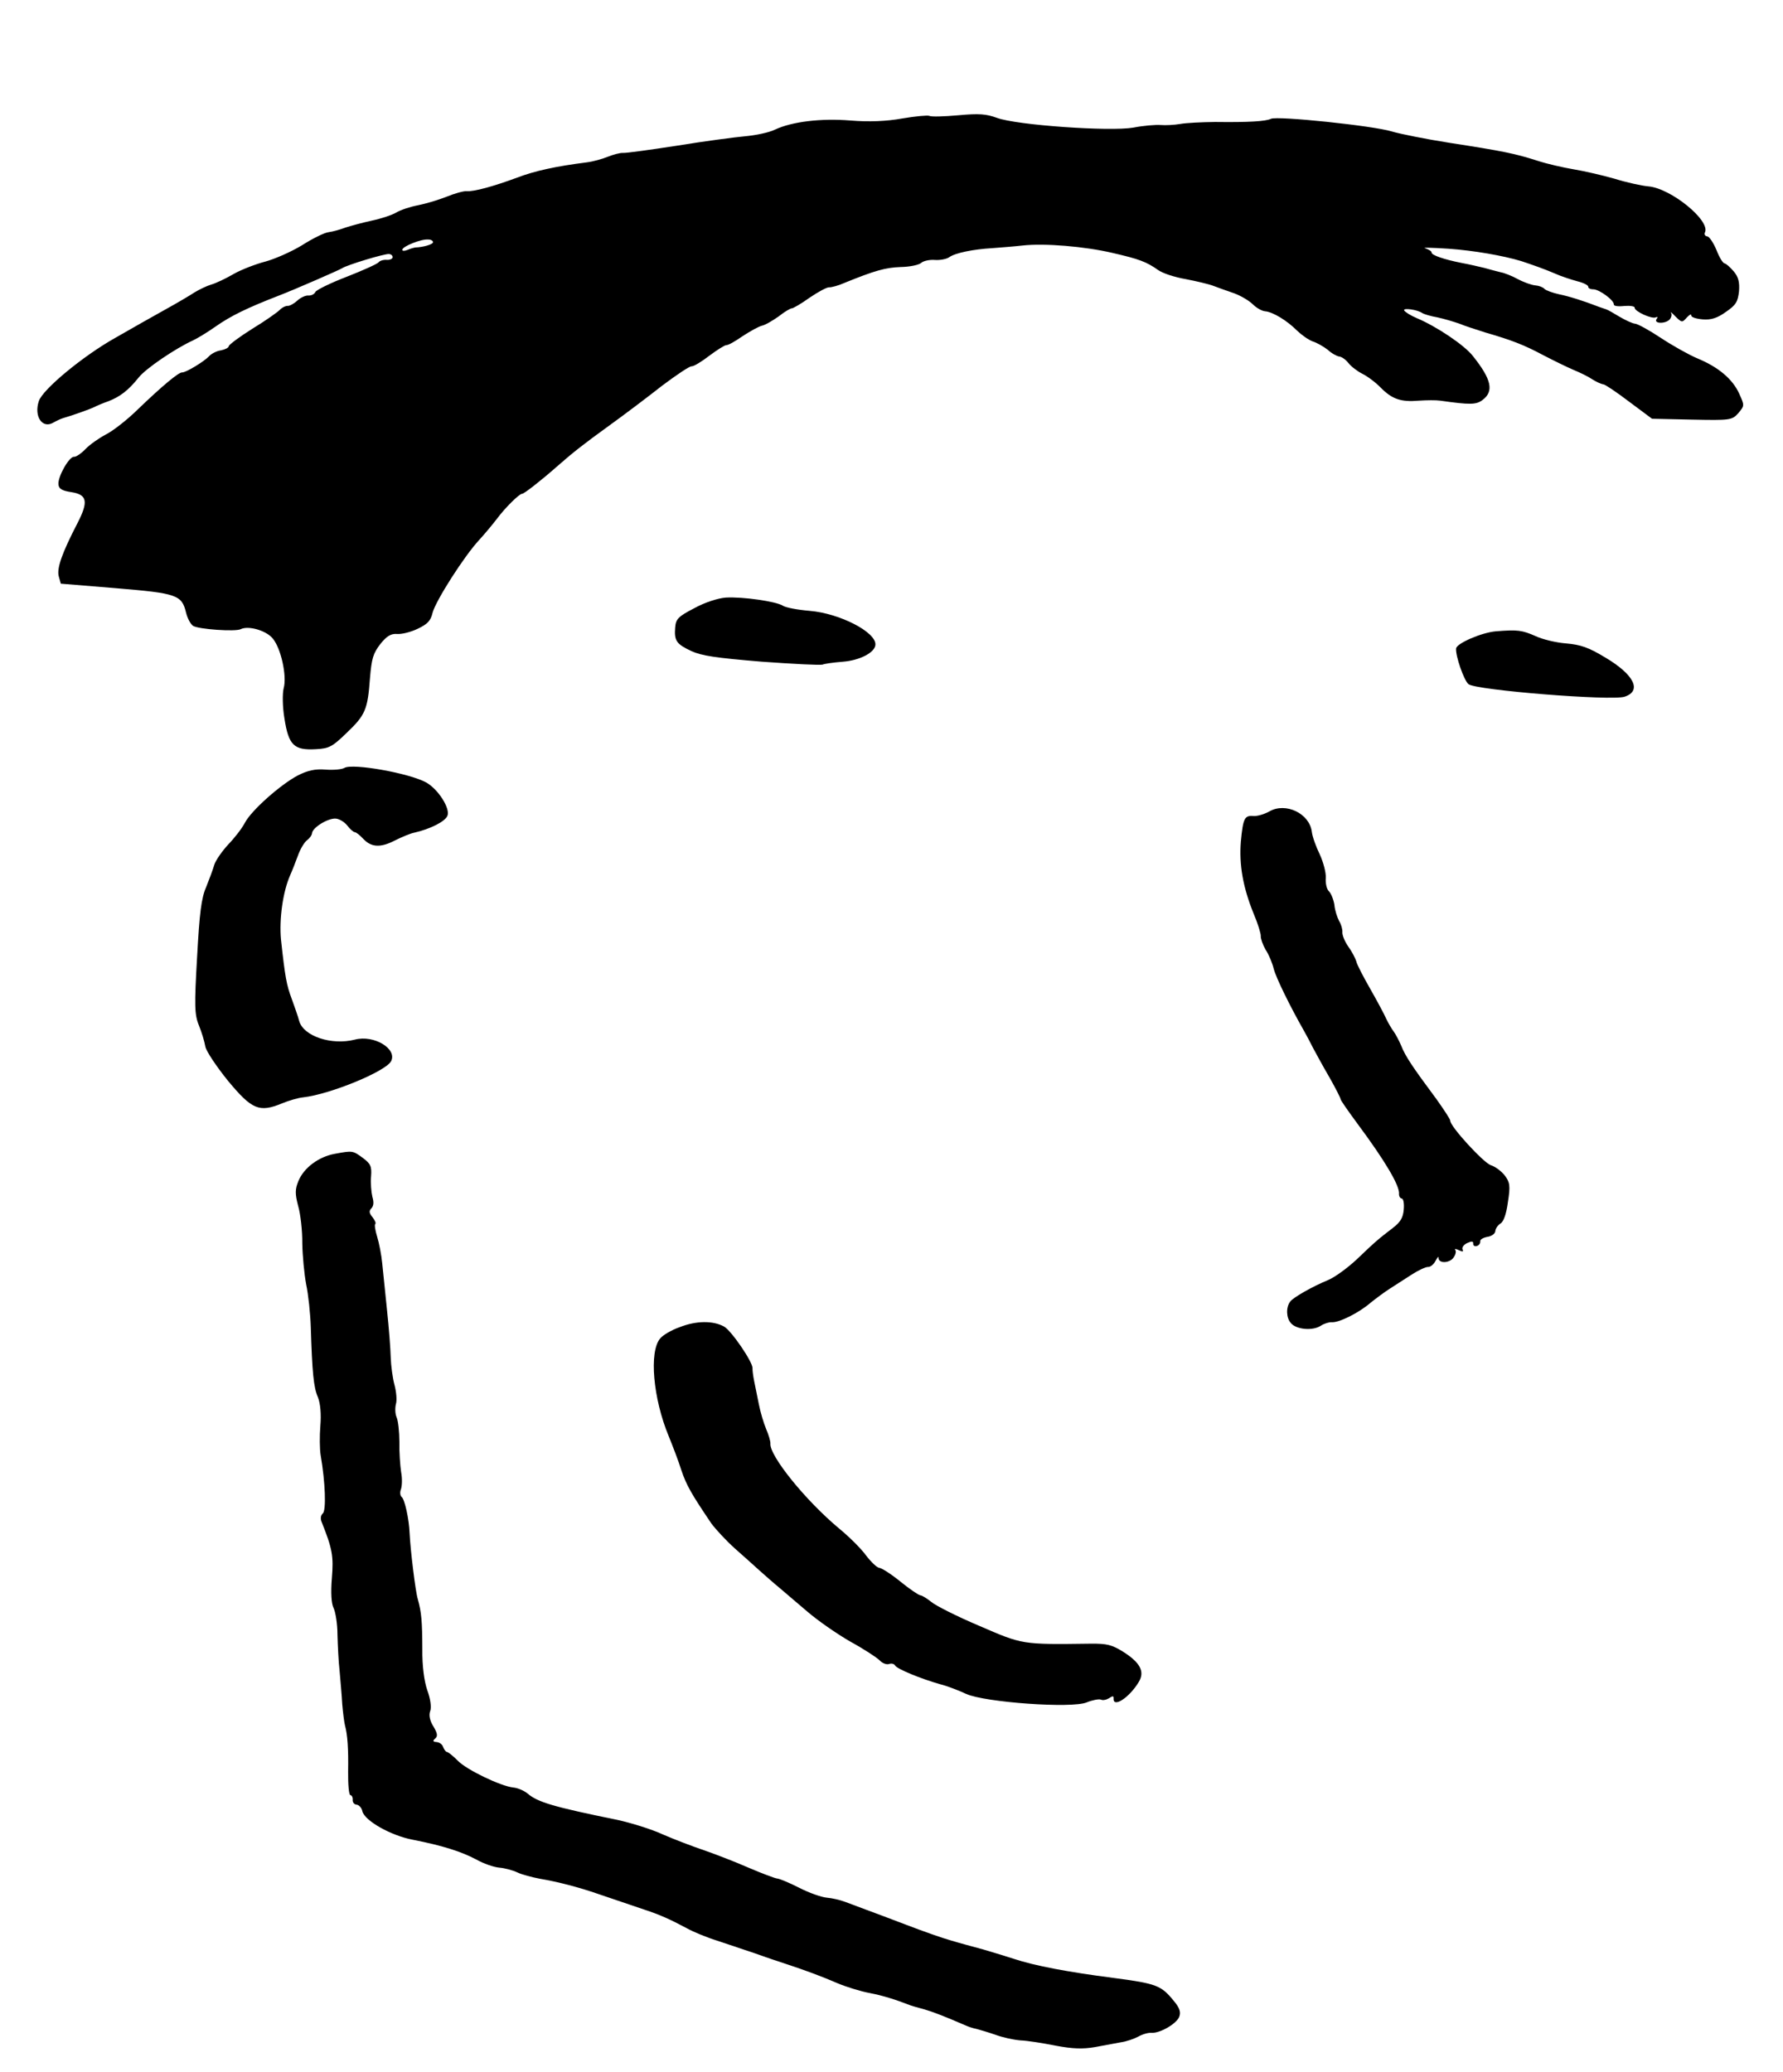
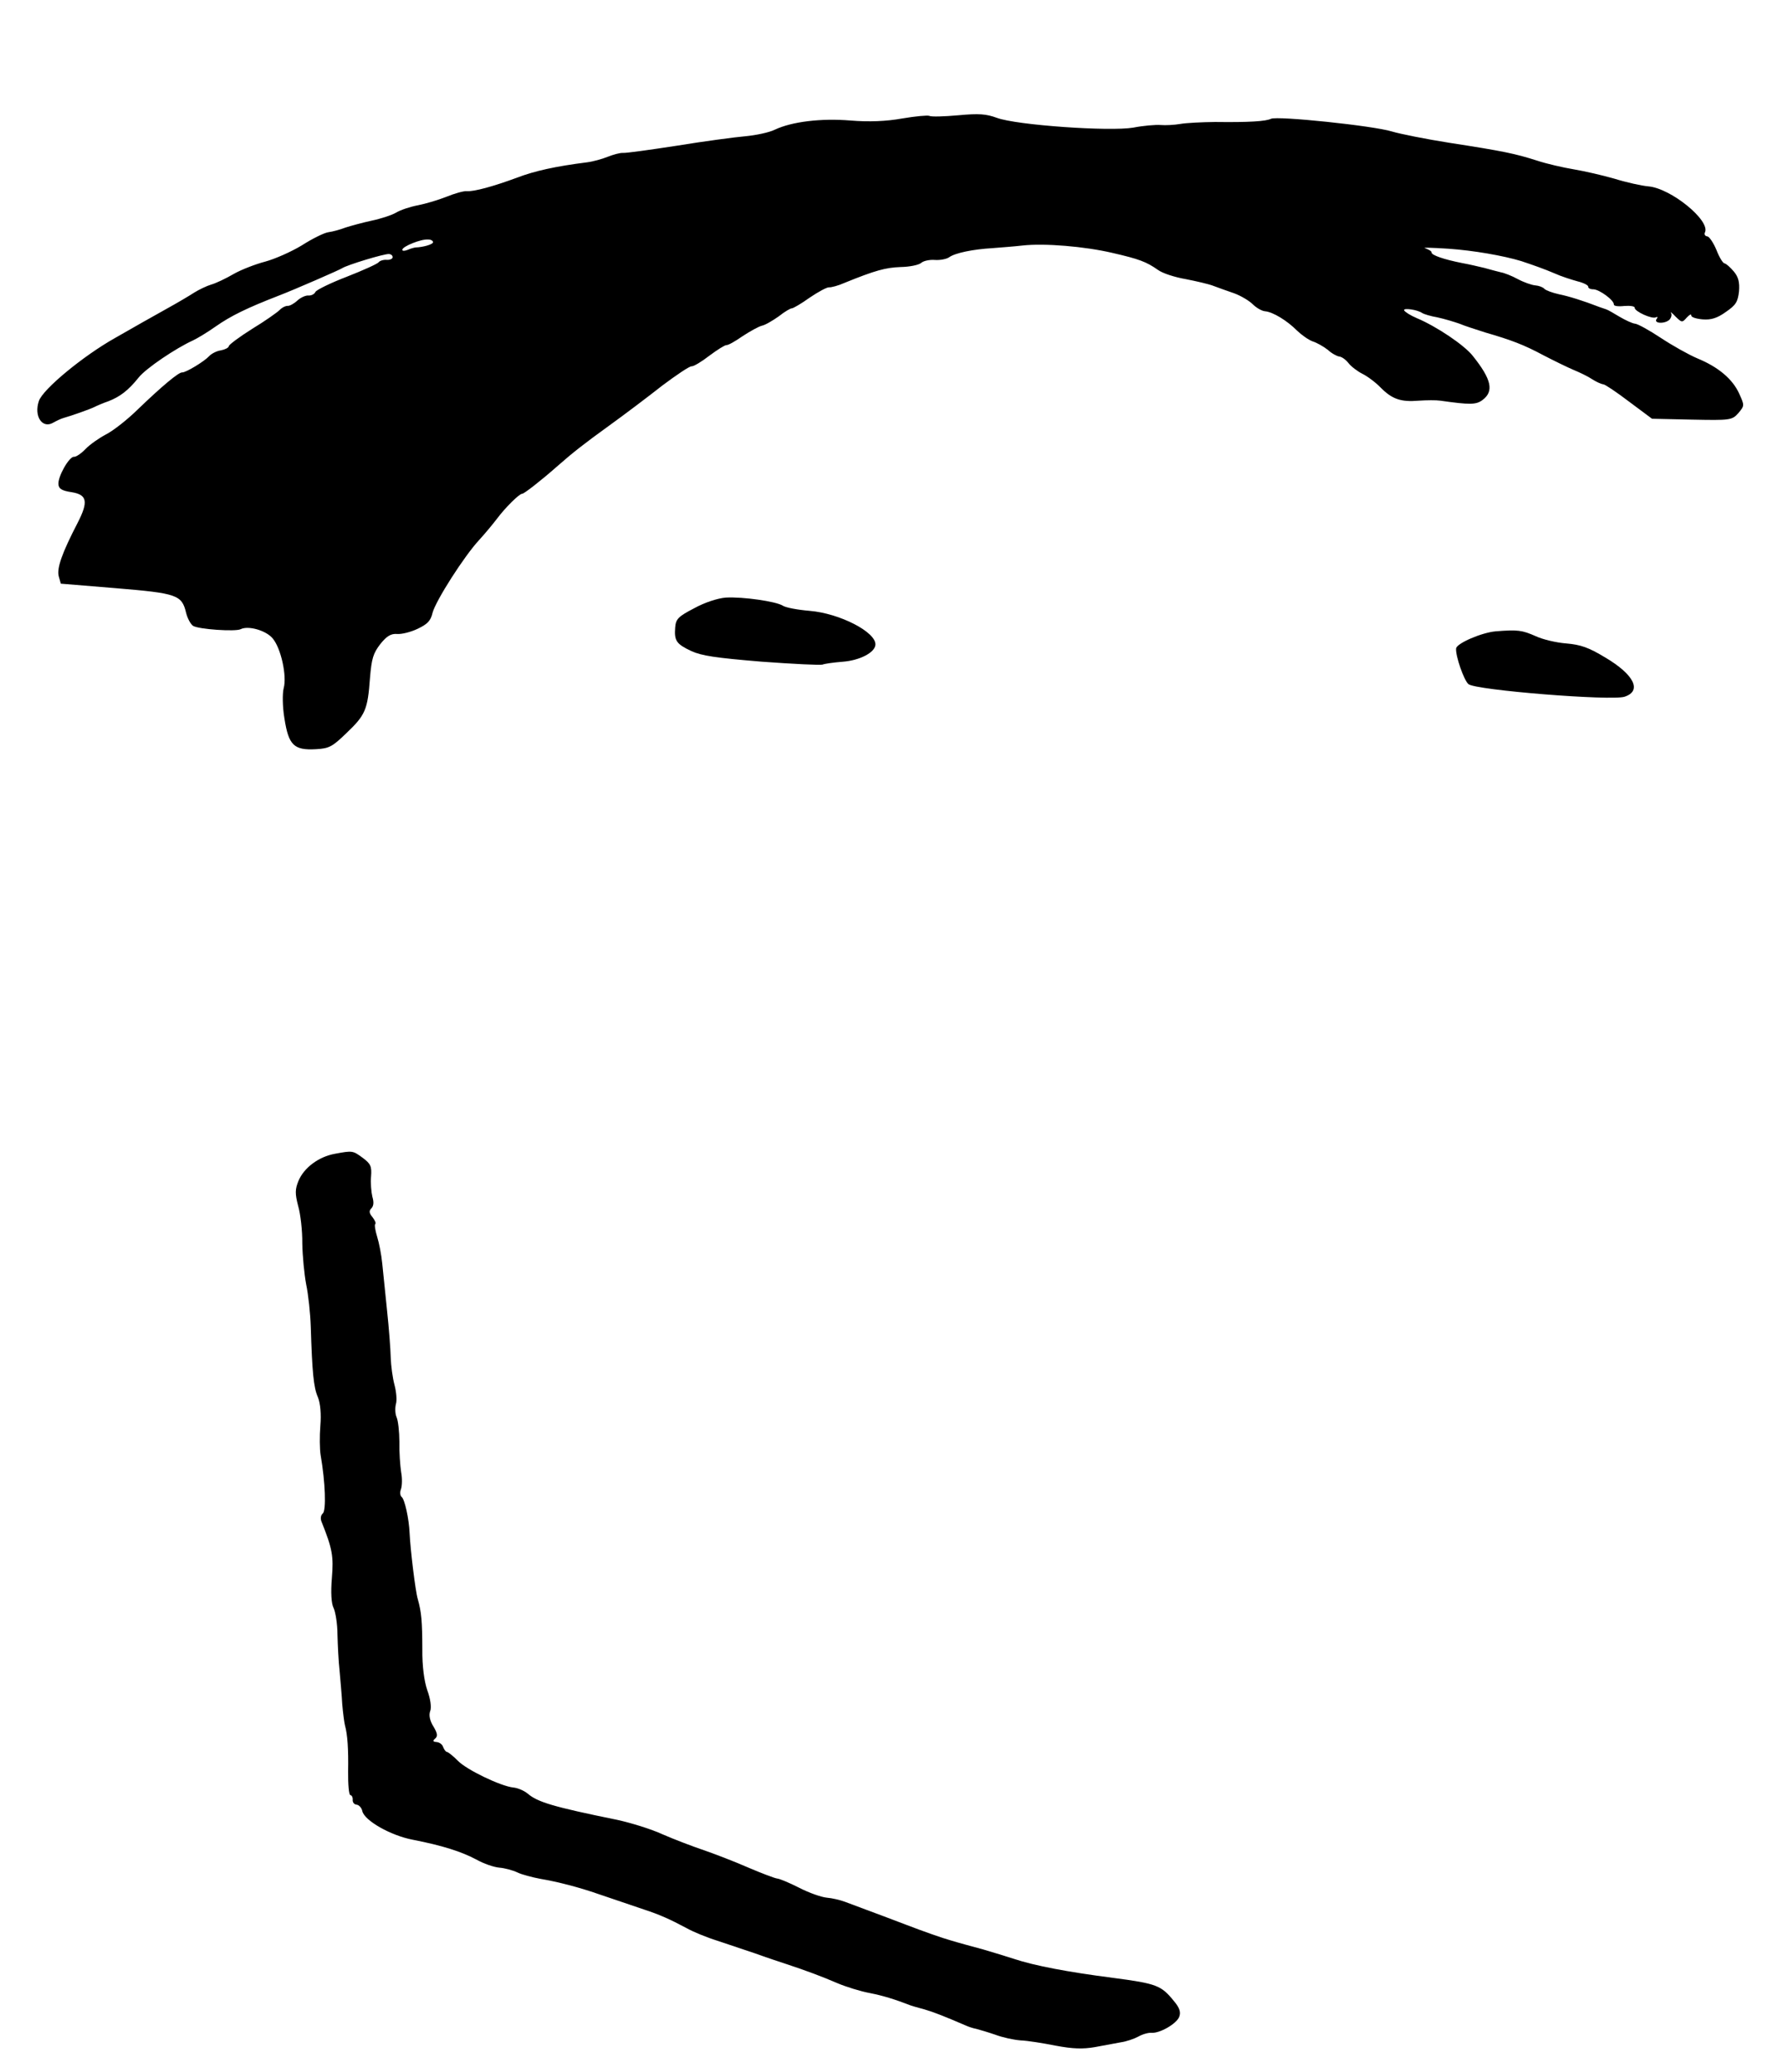
<svg xmlns="http://www.w3.org/2000/svg" width="37" height="43" viewBox="0 0 37 43" fill="none">
  <path d="M26.375 2.465C26.265 2.518 25.919 2.54 25.214 2.531C24.939 2.534 24.613 2.55 24.492 2.572C24.372 2.593 24.184 2.603 24.084 2.594C23.979 2.586 23.721 2.608 23.518 2.648C23.03 2.732 21.092 2.597 20.686 2.445C20.462 2.364 20.319 2.352 19.885 2.392C19.595 2.418 19.326 2.427 19.284 2.404C19.248 2.389 18.996 2.412 18.724 2.458C18.394 2.518 18.031 2.532 17.652 2.501C17.032 2.45 16.432 2.525 16.081 2.69C15.964 2.749 15.684 2.807 15.47 2.827C15.25 2.846 14.612 2.931 14.055 3.022C13.498 3.108 12.993 3.178 12.931 3.173C12.869 3.168 12.728 3.207 12.612 3.253C12.495 3.3 12.304 3.353 12.184 3.368C11.527 3.451 11.095 3.547 10.733 3.685C10.25 3.864 9.835 3.98 9.68 3.967C9.617 3.962 9.432 4.015 9.264 4.083C9.096 4.15 8.833 4.228 8.675 4.259C8.516 4.289 8.317 4.354 8.225 4.409C8.133 4.464 7.902 4.539 7.711 4.579C7.521 4.62 7.278 4.687 7.169 4.722C7.065 4.763 6.906 4.806 6.817 4.818C6.729 4.829 6.481 4.952 6.264 5.091C6.047 5.223 5.703 5.375 5.505 5.428C5.307 5.48 5.01 5.593 4.847 5.686C4.689 5.779 4.475 5.88 4.385 5.904C4.289 5.933 4.133 6.008 4.034 6.069C3.942 6.13 3.673 6.289 3.437 6.419C3.201 6.549 2.73 6.817 2.388 7.013C1.727 7.384 0.889 8.076 0.807 8.32C0.699 8.635 0.877 8.906 1.107 8.769C1.166 8.736 1.263 8.688 1.315 8.674C1.487 8.626 1.86 8.494 1.958 8.446C2.01 8.419 2.146 8.361 2.249 8.326C2.488 8.233 2.661 8.104 2.877 7.834C3.03 7.641 3.652 7.224 4.002 7.065C4.093 7.023 4.303 6.896 4.469 6.779C4.794 6.55 5.139 6.385 5.791 6.132C6.1 6.014 7.04 5.604 7.099 5.566C7.198 5.499 7.974 5.263 8.073 5.271C8.116 5.275 8.151 5.303 8.148 5.34C8.146 5.371 8.087 5.397 8.025 5.392C7.957 5.386 7.88 5.411 7.859 5.441C7.831 5.476 7.539 5.608 7.197 5.742C6.861 5.871 6.568 6.015 6.546 6.057C6.524 6.105 6.458 6.137 6.396 6.132C6.341 6.128 6.237 6.175 6.169 6.238C6.101 6.301 6.01 6.35 5.973 6.347C5.929 6.344 5.851 6.381 5.803 6.433C5.749 6.485 5.497 6.664 5.234 6.823C4.97 6.989 4.751 7.152 4.748 7.183C4.746 7.214 4.674 7.252 4.585 7.27C4.496 7.281 4.385 7.34 4.337 7.393C4.235 7.503 3.853 7.734 3.779 7.728C3.71 7.722 3.368 8.006 2.866 8.489C2.649 8.703 2.348 8.94 2.198 9.015C2.055 9.091 1.862 9.225 1.774 9.318C1.685 9.41 1.579 9.483 1.535 9.479C1.436 9.471 1.195 9.894 1.213 10.052C1.219 10.14 1.284 10.183 1.481 10.212C1.808 10.264 1.84 10.404 1.609 10.853C1.283 11.482 1.176 11.792 1.219 11.958L1.262 12.111L2.404 12.205C3.669 12.31 3.773 12.343 3.861 12.713C3.889 12.828 3.954 12.952 4.007 12.987C4.126 13.059 4.884 13.11 4.994 13.056C5.151 12.976 5.517 13.081 5.654 13.242C5.831 13.444 5.957 14.029 5.887 14.279C5.859 14.389 5.861 14.664 5.903 14.911C5.989 15.462 6.099 15.571 6.551 15.546C6.833 15.532 6.898 15.493 7.19 15.211C7.583 14.838 7.63 14.723 7.677 14.077C7.712 13.655 7.745 13.558 7.892 13.364C8.025 13.2 8.11 13.145 8.241 13.155C8.334 13.163 8.525 13.116 8.668 13.047C8.87 12.951 8.938 12.882 8.976 12.716C9.041 12.466 9.636 11.534 9.945 11.203C10.061 11.076 10.227 10.877 10.312 10.765C10.487 10.53 10.78 10.242 10.835 10.246C10.873 10.249 11.24 9.961 11.55 9.687C11.894 9.384 12.127 9.203 12.639 8.833C12.957 8.604 13.457 8.226 13.744 8C14.037 7.781 14.308 7.597 14.352 7.601C14.395 7.604 14.56 7.505 14.72 7.381C14.886 7.257 15.044 7.158 15.075 7.161C15.113 7.164 15.257 7.082 15.409 6.976C15.561 6.876 15.738 6.778 15.808 6.759C15.878 6.746 16.035 6.653 16.162 6.563C16.282 6.467 16.406 6.396 16.431 6.398C16.456 6.4 16.627 6.302 16.799 6.178C16.978 6.056 17.161 5.958 17.204 5.962C17.248 5.966 17.395 5.928 17.524 5.87C18.164 5.61 18.375 5.553 18.688 5.541C18.876 5.538 19.073 5.498 19.12 5.452C19.167 5.412 19.294 5.385 19.4 5.394C19.505 5.402 19.645 5.376 19.698 5.337C19.824 5.247 20.199 5.172 20.594 5.149C20.752 5.136 21.034 5.116 21.224 5.094C21.677 5.044 22.509 5.113 23.085 5.248C23.637 5.375 23.788 5.431 24.03 5.601C24.124 5.671 24.386 5.755 24.608 5.792C24.823 5.835 25.087 5.894 25.183 5.933C25.286 5.973 25.474 6.038 25.614 6.087C25.747 6.136 25.92 6.238 25.995 6.312C26.07 6.387 26.184 6.453 26.252 6.459C26.413 6.472 26.71 6.653 26.912 6.857C27.011 6.952 27.152 7.051 27.237 7.083C27.323 7.109 27.466 7.19 27.554 7.259C27.635 7.335 27.749 7.394 27.792 7.398C27.842 7.402 27.93 7.465 27.981 7.532C28.037 7.605 28.167 7.703 28.269 7.755C28.377 7.808 28.547 7.935 28.651 8.043C28.887 8.281 29.069 8.346 29.441 8.314C29.604 8.303 29.804 8.301 29.89 8.314C30.508 8.402 30.633 8.4 30.766 8.299C31.006 8.119 30.951 7.871 30.566 7.389C30.391 7.162 29.805 6.77 29.395 6.599C29.268 6.545 29.155 6.473 29.139 6.441C29.107 6.382 29.421 6.426 29.515 6.497C29.551 6.518 29.685 6.561 29.827 6.585C29.968 6.615 30.169 6.676 30.285 6.716C30.393 6.763 30.637 6.839 30.819 6.898C31.356 7.054 31.617 7.151 32.029 7.372C32.245 7.484 32.521 7.619 32.648 7.673C32.781 7.728 32.955 7.811 33.038 7.868C33.127 7.925 33.229 7.971 33.273 7.975C33.31 7.978 33.552 8.141 33.811 8.338L34.282 8.689L35.105 8.707C35.903 8.723 35.941 8.72 36.072 8.574C36.203 8.416 36.203 8.416 36.092 8.17C35.955 7.865 35.657 7.615 35.222 7.436C35.041 7.359 34.701 7.168 34.464 7.011C34.227 6.854 33.988 6.722 33.932 6.717C33.876 6.713 33.732 6.645 33.607 6.572C33.488 6.5 33.363 6.427 33.326 6.417C33.296 6.409 33.241 6.386 33.205 6.376C32.835 6.233 32.555 6.148 32.352 6.106C32.217 6.076 32.084 6.028 32.049 5.994C32.021 5.96 31.936 5.928 31.862 5.922C31.787 5.916 31.623 5.859 31.498 5.792C31.378 5.726 31.215 5.662 31.147 5.651C31.073 5.632 30.92 5.594 30.805 5.56C30.688 5.532 30.48 5.483 30.344 5.459C29.963 5.384 29.702 5.294 29.707 5.238C29.709 5.213 29.649 5.177 29.576 5.152C29.497 5.133 29.715 5.139 30.057 5.161C30.585 5.198 31.194 5.305 31.566 5.417C31.815 5.5 32.046 5.581 32.263 5.674C32.395 5.735 32.609 5.802 32.737 5.838C32.859 5.867 32.961 5.919 32.959 5.95C32.956 5.981 33.004 6.004 33.067 6.003C33.191 6.007 33.498 6.232 33.49 6.319C33.488 6.35 33.58 6.364 33.707 6.349C33.826 6.34 33.925 6.354 33.922 6.385C33.916 6.46 34.283 6.628 34.362 6.584C34.401 6.569 34.406 6.582 34.378 6.617C34.307 6.717 34.55 6.725 34.645 6.633C34.686 6.586 34.698 6.524 34.675 6.491C34.653 6.458 34.7 6.493 34.769 6.568C34.902 6.697 34.908 6.698 35.005 6.587C35.06 6.529 35.099 6.508 35.096 6.545C35.093 6.582 35.196 6.615 35.333 6.627C35.506 6.641 35.635 6.602 35.814 6.473C36.026 6.328 36.062 6.262 36.087 6.046C36.102 5.853 36.074 5.745 35.977 5.631C35.903 5.543 35.816 5.467 35.785 5.465C35.754 5.462 35.676 5.337 35.62 5.189C35.557 5.04 35.474 4.914 35.431 4.905C35.381 4.901 35.36 4.861 35.382 4.819C35.49 4.572 34.67 3.905 34.205 3.867C34.068 3.855 33.749 3.785 33.506 3.709C33.262 3.639 32.882 3.551 32.66 3.514C32.438 3.477 32.095 3.399 31.894 3.332C31.444 3.189 31.21 3.138 30.082 2.964C29.588 2.886 29.054 2.779 28.883 2.728C28.5 2.609 26.505 2.401 26.375 2.465ZM8.986 5.028C8.982 5.071 8.784 5.13 8.621 5.135C8.59 5.139 8.519 5.158 8.461 5.184C8.396 5.21 8.346 5.212 8.349 5.181C8.354 5.113 8.736 4.957 8.885 4.97C8.941 4.968 8.989 4.997 8.986 5.028Z" fill="black" />
  <path d="M31.038 13.1C30.743 13.126 30.224 13.351 30.216 13.457C30.203 13.612 30.38 14.12 30.473 14.196C30.619 14.321 33.443 14.547 33.712 14.457C34.078 14.338 33.913 13.999 33.311 13.643C32.966 13.434 32.802 13.377 32.498 13.351C32.293 13.335 32.011 13.268 31.867 13.2C31.584 13.076 31.497 13.063 31.038 13.1Z" fill="black" />
  <path d="M15.062 12.4C14.898 12.412 14.622 12.501 14.406 12.621C14.073 12.793 14.025 12.845 14.011 13.019C13.988 13.298 14.039 13.365 14.345 13.509C14.562 13.608 14.846 13.65 15.808 13.73C16.466 13.778 17.032 13.806 17.071 13.79C17.103 13.774 17.293 13.746 17.488 13.731C17.84 13.704 18.153 13.542 18.166 13.381C18.188 13.12 17.427 12.726 16.8 12.675C16.552 12.654 16.3 12.608 16.241 12.566C16.098 12.479 15.419 12.38 15.062 12.4Z" fill="black" />
-   <path d="M26.345 16.835C26.24 16.895 26.087 16.939 26.012 16.932C25.826 16.917 25.796 16.977 25.75 17.46C25.711 17.938 25.791 18.407 26.014 18.956C26.103 19.164 26.167 19.375 26.163 19.425C26.159 19.474 26.204 19.603 26.264 19.708C26.331 19.807 26.404 19.988 26.432 20.103C26.479 20.288 26.773 20.887 27.057 21.385C27.106 21.47 27.192 21.633 27.251 21.751C27.311 21.862 27.463 22.143 27.594 22.366C27.72 22.589 27.822 22.791 27.82 22.809C27.818 22.828 27.975 23.053 28.171 23.319C28.745 24.091 29.046 24.603 29.032 24.771C29.028 24.82 29.056 24.866 29.087 24.869C29.124 24.872 29.141 24.974 29.13 25.098C29.116 25.265 29.065 25.355 28.905 25.479C28.619 25.699 28.559 25.744 28.158 26.129C27.962 26.313 27.69 26.509 27.56 26.561C27.244 26.691 26.837 26.92 26.774 27.008C26.683 27.126 26.69 27.345 26.787 27.453C26.895 27.587 27.236 27.621 27.407 27.51C27.473 27.466 27.582 27.431 27.638 27.436C27.787 27.448 28.204 27.239 28.44 27.033C28.553 26.943 28.733 26.808 28.839 26.741C28.951 26.669 29.149 26.542 29.294 26.448C29.432 26.359 29.588 26.285 29.638 26.289C29.681 26.292 29.755 26.236 29.792 26.158C29.83 26.086 29.857 26.063 29.853 26.1C29.849 26.225 30.088 26.213 30.167 26.089C30.209 26.03 30.221 25.962 30.198 25.935C30.181 25.909 30.212 25.911 30.273 25.941C30.351 25.979 30.376 25.975 30.349 25.923C30.334 25.884 30.376 25.825 30.447 25.793C30.538 25.751 30.575 25.754 30.571 25.804C30.568 25.847 30.603 25.869 30.648 25.854C30.686 25.844 30.721 25.803 30.718 25.759C30.709 25.721 30.775 25.683 30.864 25.665C30.952 25.654 31.026 25.598 31.03 25.548C31.034 25.492 31.084 25.421 31.137 25.388C31.202 25.35 31.259 25.192 31.292 24.939C31.345 24.606 31.332 24.53 31.225 24.39C31.157 24.303 31.028 24.205 30.936 24.178C30.779 24.122 30.085 23.365 30.095 23.253C30.097 23.228 29.963 23.024 29.807 22.805C29.312 22.139 29.162 21.915 29.079 21.702C29.032 21.591 28.962 21.461 28.923 21.407C28.883 21.354 28.812 21.236 28.769 21.145C28.727 21.048 28.576 20.767 28.434 20.518C28.292 20.269 28.157 20.014 28.144 19.944C28.124 19.88 28.049 19.736 27.976 19.637C27.903 19.531 27.851 19.401 27.856 19.34C27.861 19.284 27.832 19.181 27.788 19.109C27.75 19.037 27.7 18.889 27.691 18.776C27.674 18.669 27.623 18.539 27.576 18.492C27.53 18.451 27.503 18.323 27.512 18.218C27.52 18.112 27.463 17.895 27.389 17.733C27.309 17.57 27.233 17.358 27.222 17.257C27.172 16.878 26.68 16.644 26.345 16.835Z" fill="black" />
-   <path d="M7.149 15.933C7.097 15.966 6.92 15.982 6.753 15.969C6.542 15.951 6.383 15.988 6.181 16.09C5.822 16.279 5.215 16.816 5.081 17.074C5.022 17.188 4.868 17.387 4.739 17.52C4.615 17.654 4.481 17.843 4.448 17.94C4.421 18.038 4.341 18.25 4.278 18.407C4.178 18.636 4.141 18.933 4.09 19.859C4.032 20.866 4.035 21.054 4.129 21.28C4.186 21.422 4.245 21.615 4.261 21.716C4.278 21.811 4.49 22.128 4.728 22.423C5.228 23.026 5.379 23.089 5.85 22.896C5.986 22.839 6.185 22.78 6.292 22.77C6.859 22.705 8.004 22.231 8.115 22.021C8.249 21.764 7.761 21.468 7.365 21.572C6.88 21.695 6.303 21.503 6.21 21.19C6.186 21.094 6.11 20.882 6.054 20.727C5.947 20.443 5.916 20.278 5.831 19.497C5.791 19.069 5.87 18.501 6.023 18.157C6.061 18.073 6.132 17.891 6.181 17.758C6.23 17.618 6.316 17.476 6.37 17.436C6.423 17.397 6.472 17.332 6.475 17.289C6.485 17.171 6.808 16.973 6.969 16.986C7.043 16.992 7.15 17.057 7.207 17.131C7.263 17.204 7.333 17.266 7.364 17.268C7.395 17.271 7.471 17.334 7.54 17.408C7.707 17.584 7.899 17.594 8.2 17.437C8.33 17.373 8.511 17.294 8.6 17.277C8.925 17.203 9.237 17.048 9.285 16.927C9.347 16.776 9.093 16.374 8.842 16.235C8.49 16.043 7.326 15.835 7.149 15.933Z" fill="black" />
  <path d="M6.945 23.942C6.615 24.003 6.309 24.227 6.193 24.505C6.122 24.68 6.121 24.768 6.187 25.023C6.236 25.189 6.276 25.543 6.273 25.798C6.277 26.055 6.314 26.439 6.353 26.648C6.398 26.858 6.44 27.255 6.449 27.531C6.478 28.47 6.507 28.791 6.597 28.992C6.649 29.121 6.668 29.348 6.648 29.584C6.631 29.794 6.633 30.069 6.654 30.196C6.751 30.754 6.772 31.343 6.698 31.405C6.657 31.439 6.646 31.507 6.671 31.572C6.899 32.14 6.924 32.292 6.887 32.745C6.862 33.043 6.875 33.275 6.923 33.367C6.96 33.444 7.003 33.692 7.003 33.916C7.009 34.142 7.025 34.48 7.047 34.67C7.062 34.858 7.093 35.173 7.102 35.361C7.118 35.55 7.145 35.752 7.159 35.803C7.212 35.995 7.232 36.29 7.224 36.758C7.221 37.026 7.24 37.247 7.271 37.249C7.302 37.252 7.323 37.297 7.319 37.347C7.315 37.397 7.349 37.443 7.399 37.447C7.448 37.451 7.506 37.512 7.519 37.582C7.565 37.779 8.108 38.087 8.563 38.174C9.178 38.294 9.573 38.42 9.878 38.582C10.034 38.67 10.246 38.744 10.364 38.754C10.476 38.763 10.641 38.808 10.737 38.853C10.827 38.898 11.041 38.953 11.213 38.986C11.583 39.048 12.029 39.166 12.405 39.297C12.74 39.412 13.019 39.504 13.378 39.627C13.682 39.727 13.893 39.819 14.252 40.011C14.383 40.085 14.667 40.202 14.886 40.27C15.105 40.344 15.458 40.461 15.676 40.535C15.895 40.615 16.174 40.707 16.302 40.749C16.752 40.898 17.049 41.01 17.375 41.15C17.556 41.227 17.86 41.321 18.045 41.355C18.322 41.409 18.571 41.486 18.898 41.613C18.916 41.62 19.038 41.656 19.173 41.692C19.38 41.752 19.58 41.831 20.05 42.033C20.098 42.055 20.196 42.088 20.263 42.1C20.331 42.118 20.507 42.17 20.653 42.22C20.799 42.276 21.032 42.326 21.174 42.338C21.318 42.343 21.644 42.395 21.909 42.448C22.265 42.515 22.471 42.52 22.718 42.478C22.902 42.443 23.143 42.4 23.257 42.378C23.371 42.363 23.532 42.307 23.623 42.259C23.709 42.209 23.83 42.176 23.892 42.181C24.066 42.195 24.407 41.998 24.469 41.854C24.508 41.757 24.484 41.668 24.359 41.52C24.098 41.199 24.008 41.16 23.099 41.041C22.16 40.92 21.465 40.788 21.039 40.646C20.887 40.596 20.601 40.51 20.399 40.45C20.198 40.396 19.898 40.315 19.728 40.263C19.563 40.218 19.15 40.072 18.817 39.944C18.484 39.817 18.102 39.673 17.969 39.625C17.836 39.576 17.642 39.504 17.539 39.464C17.436 39.425 17.264 39.385 17.159 39.377C17.047 39.367 16.792 39.278 16.588 39.173C16.384 39.069 16.179 38.984 16.13 38.98C16.08 38.975 15.807 38.872 15.518 38.748C15.234 38.624 14.823 38.466 14.604 38.391C14.385 38.317 14.004 38.173 13.756 38.065C13.51 37.951 13.083 37.822 12.813 37.763C11.474 37.49 11.157 37.395 10.947 37.215C10.871 37.153 10.738 37.098 10.651 37.091C10.391 37.063 9.682 36.724 9.498 36.533C9.406 36.438 9.3 36.355 9.275 36.353C9.251 36.351 9.217 36.304 9.196 36.252C9.182 36.201 9.123 36.153 9.061 36.148C8.98 36.141 8.976 36.122 9.03 36.076C9.09 36.025 9.076 35.962 8.994 35.824C8.922 35.711 8.895 35.59 8.927 35.506C8.958 35.427 8.93 35.243 8.868 35.076C8.803 34.889 8.76 34.574 8.764 34.218C8.762 33.637 8.746 33.454 8.669 33.179C8.62 33.019 8.516 32.155 8.5 31.816C8.488 31.515 8.397 31.102 8.332 31.059C8.303 31.032 8.296 30.962 8.32 30.902C8.344 30.835 8.35 30.68 8.324 30.546C8.304 30.413 8.283 30.131 8.288 29.919C8.287 29.706 8.262 29.479 8.23 29.408C8.199 29.337 8.196 29.218 8.215 29.138C8.241 29.059 8.224 28.877 8.186 28.736C8.148 28.595 8.113 28.336 8.108 28.167C8.104 27.992 8.071 27.558 8.032 27.193C7.994 26.827 7.949 26.386 7.932 26.216C7.915 26.04 7.867 25.793 7.827 25.664C7.788 25.536 7.767 25.416 7.787 25.399C7.807 25.381 7.78 25.323 7.73 25.256C7.661 25.176 7.653 25.125 7.707 25.073C7.755 25.021 7.761 24.947 7.727 24.831C7.704 24.736 7.688 24.547 7.7 24.411C7.717 24.2 7.69 24.148 7.531 24.028C7.319 23.873 7.319 23.873 6.945 23.942Z" fill="black" />
-   <path d="M14.106 27.538C13.933 27.598 13.749 27.708 13.7 27.773C13.465 28.047 13.553 29.022 13.876 29.799C13.954 29.992 14.078 30.309 14.137 30.501C14.247 30.829 14.357 31.012 14.763 31.614C14.853 31.734 15.065 31.964 15.24 32.122C15.415 32.274 15.647 32.487 15.763 32.59C15.88 32.694 16.066 32.859 16.177 32.949C16.288 33.046 16.551 33.267 16.761 33.447C16.971 33.627 17.366 33.903 17.647 34.064C17.928 34.218 18.2 34.397 18.252 34.451C18.309 34.512 18.394 34.544 18.445 34.529C18.503 34.509 18.558 34.526 18.574 34.559C18.612 34.63 19.107 34.834 19.51 34.948C19.663 34.986 19.905 35.081 20.05 35.149C20.435 35.324 22.248 35.455 22.552 35.324C22.669 35.277 22.802 35.251 22.845 35.267C22.886 35.289 22.963 35.27 23.016 35.237C23.088 35.187 23.113 35.189 23.109 35.239C23.092 35.45 23.435 35.228 23.631 34.901C23.761 34.687 23.664 34.498 23.296 34.267C23.07 34.13 22.972 34.103 22.634 34.106C21.196 34.125 21.227 34.128 20.316 33.734C19.858 33.54 19.414 33.316 19.326 33.24C19.238 33.17 19.137 33.106 19.1 33.103C19.063 33.1 18.874 32.972 18.686 32.819C18.499 32.666 18.297 32.537 18.248 32.533C18.198 32.529 18.077 32.413 17.97 32.273C17.869 32.133 17.614 31.881 17.41 31.714C16.72 31.139 15.966 30.208 15.987 29.954C15.991 29.91 15.952 29.776 15.899 29.653C15.847 29.53 15.779 29.3 15.748 29.141C15.717 28.982 15.673 28.766 15.65 28.658C15.628 28.55 15.613 28.43 15.616 28.393C15.626 28.269 15.181 27.614 15.025 27.526C14.798 27.401 14.448 27.403 14.106 27.538Z" fill="black" />
</svg>